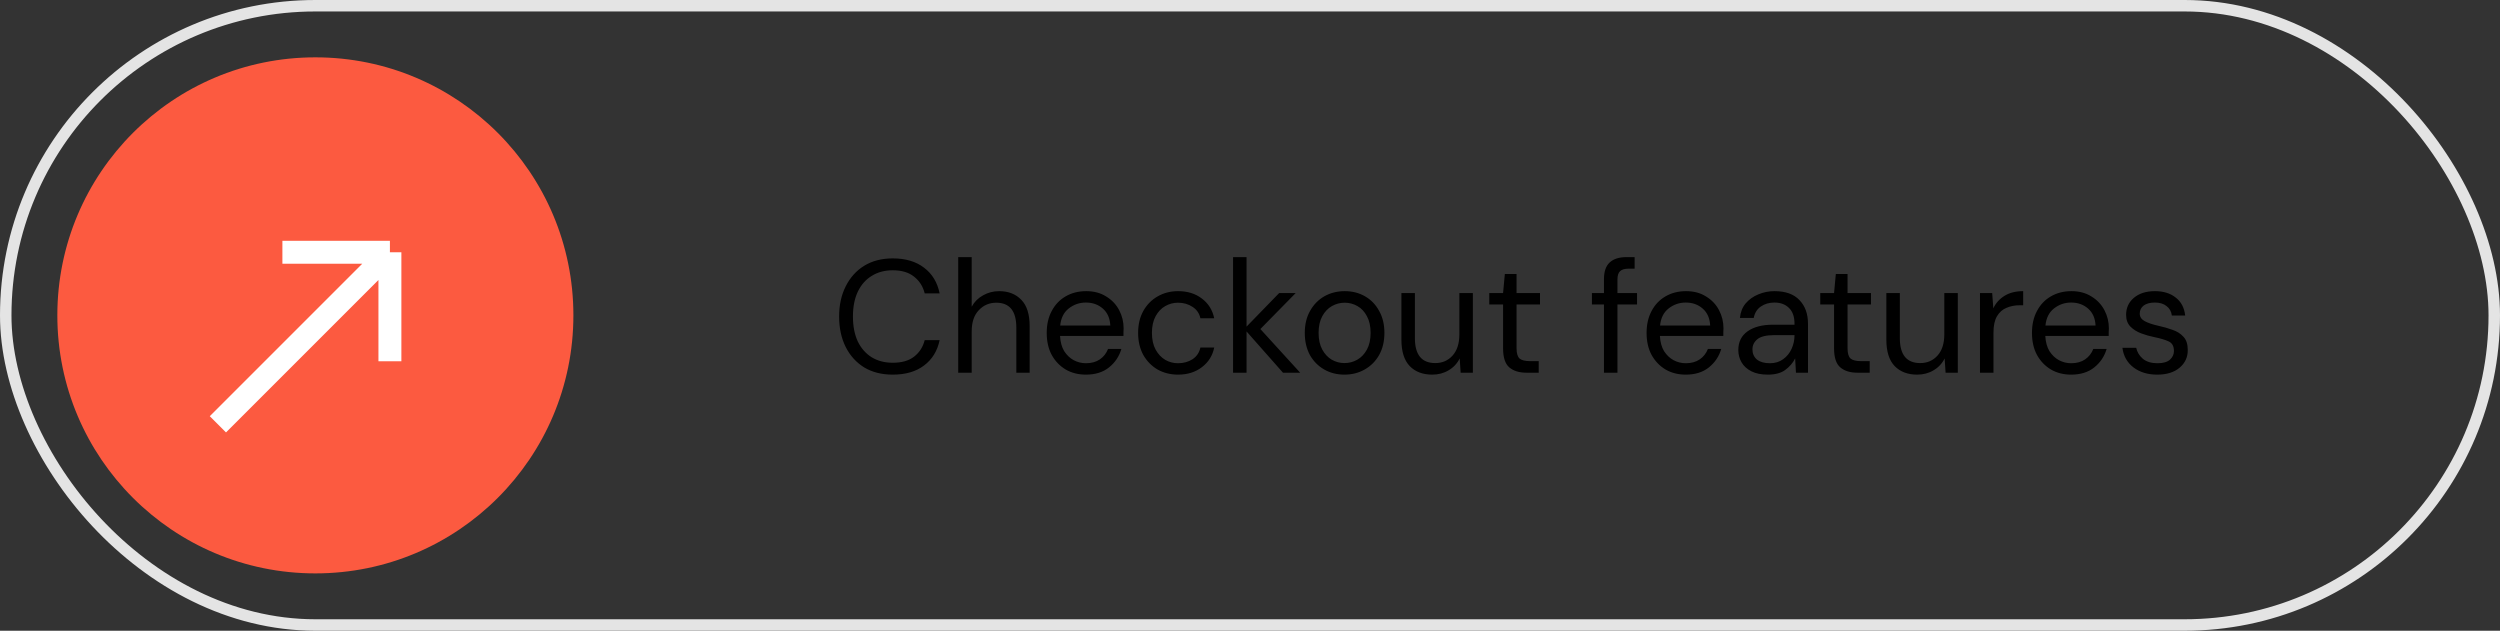
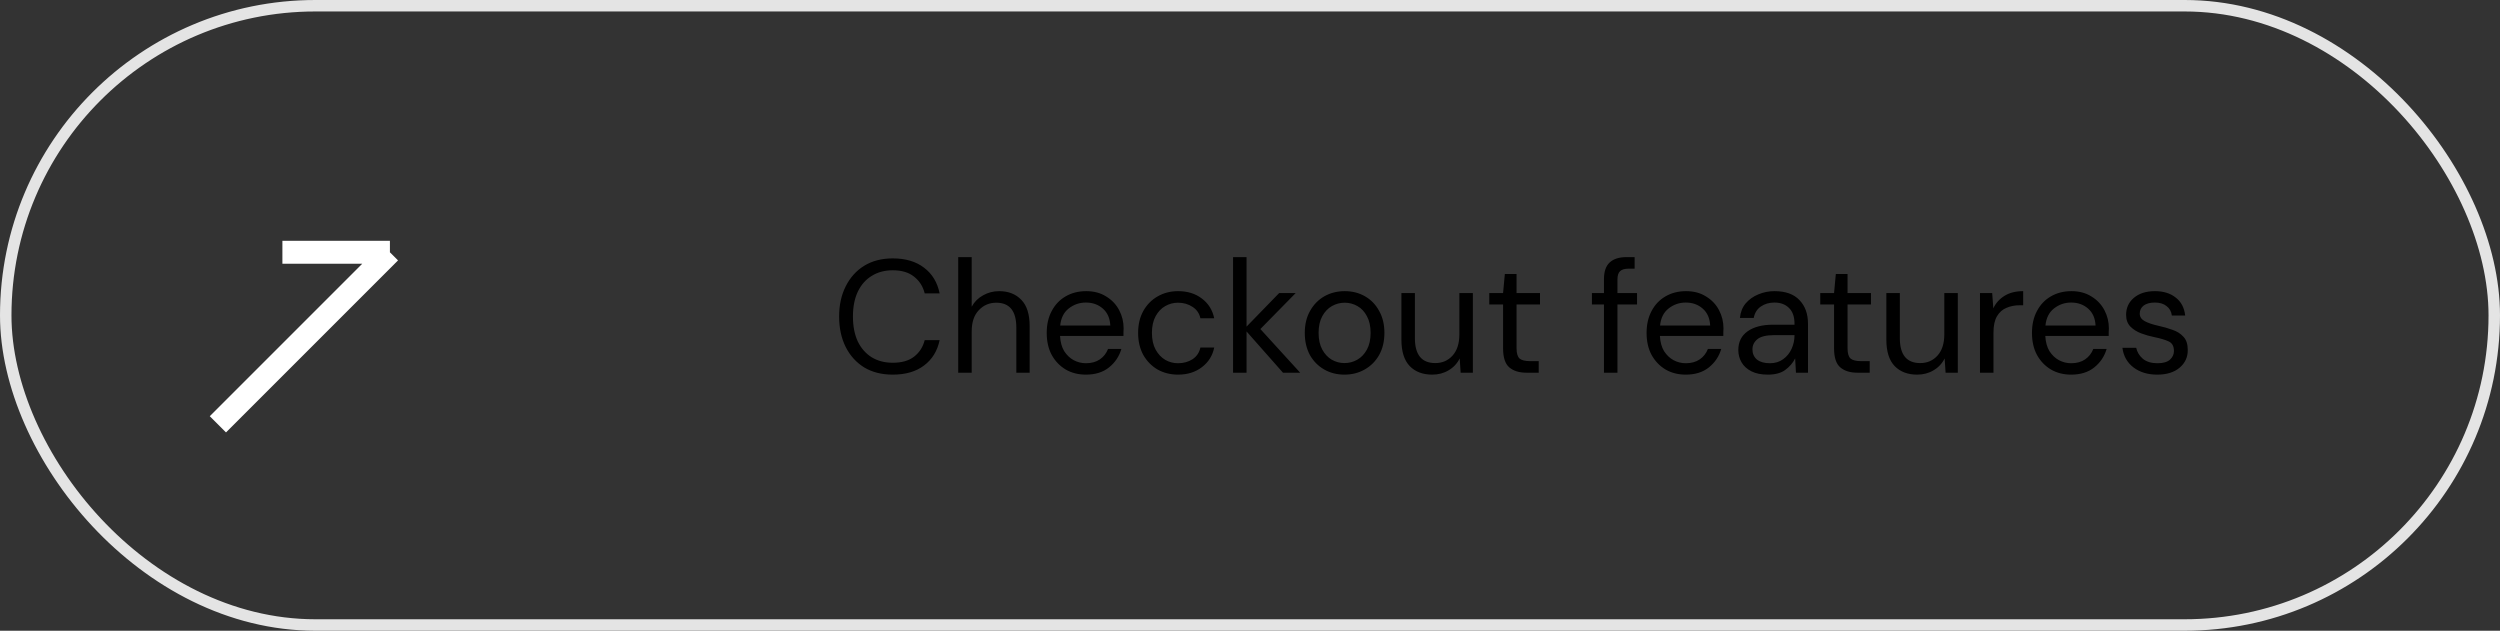
<svg xmlns="http://www.w3.org/2000/svg" width="218" height="55" viewBox="0 0 218 55" fill="none">
  <rect x="0" y="0" width="218" height="55" fill="#333333" stroke="none" />
  <rect x="0.5" y="0.5" width="217" height="54" rx="27" stroke="#E4E4E4" />
-   <circle cx="27.5" cy="27.5" r="22.5" fill="#FC5A40" />
-   <path d="M24.625 22H34M34 22V31.5M34 22L19 37" stroke="white" stroke-width="2" />
+   <path d="M24.625 22H34M34 22M34 22L19 37" stroke="white" stroke-width="2" />
  <path d="M77.848 32.668C76.886 32.668 76.056 32.458 75.356 32.038C74.665 31.609 74.128 31.016 73.746 30.26C73.363 29.495 73.172 28.608 73.172 27.6C73.172 26.601 73.363 25.724 73.746 24.968C74.128 24.203 74.665 23.605 75.356 23.176C76.056 22.747 76.886 22.532 77.848 22.532C78.968 22.532 79.878 22.803 80.578 23.344C81.287 23.876 81.74 24.623 81.936 25.584H80.634C80.484 24.977 80.176 24.492 79.71 24.128C79.252 23.755 78.632 23.568 77.848 23.568C77.148 23.568 76.536 23.731 76.014 24.058C75.491 24.375 75.085 24.837 74.796 25.444C74.516 26.041 74.376 26.76 74.376 27.6C74.376 28.44 74.516 29.163 74.796 29.77C75.085 30.367 75.491 30.829 76.014 31.156C76.536 31.473 77.148 31.632 77.848 31.632C78.632 31.632 79.252 31.455 79.71 31.1C80.176 30.736 80.484 30.255 80.634 29.658H81.936C81.74 30.601 81.287 31.338 80.578 31.87C79.878 32.402 78.968 32.668 77.848 32.668ZM83.556 32.5V22.42H84.732V26.746C84.965 26.317 85.296 25.985 85.726 25.752C86.155 25.509 86.622 25.388 87.126 25.388C87.928 25.388 88.573 25.64 89.058 26.144C89.543 26.639 89.786 27.404 89.786 28.44V32.5H88.624V28.566C88.624 27.119 88.04 26.396 86.874 26.396C86.267 26.396 85.758 26.615 85.348 27.054C84.937 27.483 84.732 28.099 84.732 28.902V32.5H83.556ZM94.69 32.668C94.027 32.668 93.439 32.519 92.926 32.22C92.412 31.912 92.006 31.487 91.708 30.946C91.418 30.405 91.274 29.765 91.274 29.028C91.274 28.3 91.418 27.665 91.708 27.124C91.997 26.573 92.398 26.149 92.912 25.85C93.434 25.542 94.036 25.388 94.718 25.388C95.39 25.388 95.968 25.542 96.454 25.85C96.948 26.149 97.326 26.545 97.588 27.04C97.849 27.535 97.98 28.067 97.98 28.636C97.98 28.739 97.975 28.841 97.966 28.944C97.966 29.047 97.966 29.163 97.966 29.294H92.436C92.464 29.826 92.585 30.269 92.8 30.624C93.024 30.969 93.299 31.231 93.626 31.408C93.962 31.585 94.316 31.674 94.69 31.674C95.175 31.674 95.581 31.562 95.908 31.338C96.234 31.114 96.472 30.811 96.622 30.428H97.784C97.597 31.072 97.238 31.609 96.706 32.038C96.183 32.458 95.511 32.668 94.69 32.668ZM94.69 26.382C94.13 26.382 93.63 26.555 93.192 26.9C92.762 27.236 92.515 27.731 92.45 28.384H96.818C96.79 27.759 96.575 27.269 96.174 26.914C95.772 26.559 95.278 26.382 94.69 26.382ZM102.73 32.668C102.068 32.668 101.47 32.519 100.938 32.22C100.416 31.912 100 31.487 99.692 30.946C99.394 30.395 99.244 29.756 99.244 29.028C99.244 28.3 99.394 27.665 99.692 27.124C100 26.573 100.416 26.149 100.938 25.85C101.47 25.542 102.068 25.388 102.73 25.388C103.552 25.388 104.242 25.603 104.802 26.032C105.372 26.461 105.731 27.035 105.88 27.754H104.676C104.583 27.325 104.354 26.993 103.99 26.76C103.626 26.517 103.202 26.396 102.716 26.396C102.324 26.396 101.956 26.494 101.61 26.69C101.265 26.886 100.985 27.18 100.77 27.572C100.556 27.964 100.448 28.449 100.448 29.028C100.448 29.607 100.556 30.092 100.77 30.484C100.985 30.876 101.265 31.175 101.61 31.38C101.956 31.576 102.324 31.674 102.716 31.674C103.202 31.674 103.626 31.557 103.99 31.324C104.354 31.081 104.583 30.741 104.676 30.302H105.88C105.74 31.002 105.386 31.571 104.816 32.01C104.247 32.449 103.552 32.668 102.73 32.668ZM107.523 32.5V22.42H108.699V28.482L111.541 25.556H112.983L109.903 28.692L113.375 32.5H111.877L108.699 28.902V32.5H107.523ZM117.235 32.668C116.582 32.668 115.994 32.519 115.471 32.22C114.949 31.921 114.533 31.501 114.225 30.96C113.927 30.409 113.777 29.765 113.777 29.028C113.777 28.291 113.931 27.651 114.239 27.11C114.547 26.559 114.963 26.135 115.485 25.836C116.017 25.537 116.61 25.388 117.263 25.388C117.917 25.388 118.505 25.537 119.027 25.836C119.55 26.135 119.961 26.559 120.259 27.11C120.567 27.651 120.721 28.291 120.721 29.028C120.721 29.765 120.567 30.409 120.259 30.96C119.951 31.501 119.531 31.921 118.999 32.22C118.477 32.519 117.889 32.668 117.235 32.668ZM117.235 31.66C117.637 31.66 118.01 31.562 118.355 31.366C118.701 31.17 118.981 30.876 119.195 30.484C119.41 30.092 119.517 29.607 119.517 29.028C119.517 28.449 119.41 27.964 119.195 27.572C118.99 27.18 118.715 26.886 118.369 26.69C118.024 26.494 117.655 26.396 117.263 26.396C116.862 26.396 116.489 26.494 116.143 26.69C115.798 26.886 115.518 27.18 115.303 27.572C115.089 27.964 114.981 28.449 114.981 29.028C114.981 29.607 115.089 30.092 115.303 30.484C115.518 30.876 115.793 31.17 116.129 31.366C116.475 31.562 116.843 31.66 117.235 31.66ZM124.891 32.668C124.069 32.668 123.416 32.421 122.931 31.926C122.445 31.422 122.203 30.652 122.203 29.616V25.556H123.379V29.49C123.379 30.937 123.971 31.66 125.157 31.66C125.763 31.66 126.263 31.445 126.655 31.016C127.056 30.577 127.257 29.957 127.257 29.154V25.556H128.433V32.5H127.369L127.285 31.254C127.07 31.693 126.748 32.038 126.319 32.29C125.899 32.542 125.423 32.668 124.891 32.668ZM133.112 32.5C132.478 32.5 131.978 32.346 131.614 32.038C131.25 31.73 131.068 31.175 131.068 30.372V26.55H129.864V25.556H131.068L131.222 23.89H132.244V25.556H134.288V26.55H132.244V30.372C132.244 30.811 132.333 31.109 132.51 31.268C132.688 31.417 133 31.492 133.448 31.492H134.176V32.5H133.112ZM139.865 32.5V26.55H138.815V25.556H139.865V24.352C139.865 23.68 140.033 23.19 140.369 22.882C140.705 22.574 141.195 22.42 141.839 22.42H142.539V23.428H142.021C141.667 23.428 141.415 23.503 141.265 23.652C141.116 23.792 141.041 24.035 141.041 24.38V25.556H142.749V26.55H141.041V32.5H139.865ZM146.998 32.668C146.335 32.668 145.747 32.519 145.234 32.22C144.721 31.912 144.315 31.487 144.016 30.946C143.727 30.405 143.582 29.765 143.582 29.028C143.582 28.3 143.727 27.665 144.016 27.124C144.305 26.573 144.707 26.149 145.22 25.85C145.743 25.542 146.345 25.388 147.026 25.388C147.698 25.388 148.277 25.542 148.762 25.85C149.257 26.149 149.635 26.545 149.896 27.04C150.157 27.535 150.288 28.067 150.288 28.636C150.288 28.739 150.283 28.841 150.274 28.944C150.274 29.047 150.274 29.163 150.274 29.294H144.744C144.772 29.826 144.893 30.269 145.108 30.624C145.332 30.969 145.607 31.231 145.934 31.408C146.27 31.585 146.625 31.674 146.998 31.674C147.483 31.674 147.889 31.562 148.216 31.338C148.543 31.114 148.781 30.811 148.93 30.428H150.092C149.905 31.072 149.546 31.609 149.014 32.038C148.491 32.458 147.819 32.668 146.998 32.668ZM146.998 26.382C146.438 26.382 145.939 26.555 145.5 26.9C145.071 27.236 144.823 27.731 144.758 28.384H149.126C149.098 27.759 148.883 27.269 148.482 26.914C148.081 26.559 147.586 26.382 146.998 26.382ZM154.157 32.668C153.578 32.668 153.098 32.57 152.715 32.374C152.332 32.178 152.048 31.917 151.861 31.59C151.674 31.263 151.581 30.909 151.581 30.526C151.581 29.817 151.852 29.271 152.393 28.888C152.934 28.505 153.672 28.314 154.605 28.314H156.481V28.23C156.481 27.623 156.322 27.166 156.005 26.858C155.688 26.541 155.263 26.382 154.731 26.382C154.274 26.382 153.877 26.499 153.541 26.732C153.214 26.956 153.009 27.287 152.925 27.726H151.721C151.768 27.222 151.936 26.797 152.225 26.452C152.524 26.107 152.892 25.845 153.331 25.668C153.77 25.481 154.236 25.388 154.731 25.388C155.702 25.388 156.43 25.649 156.915 26.172C157.41 26.685 157.657 27.371 157.657 28.23V32.5H156.607L156.537 31.254C156.341 31.646 156.052 31.982 155.669 32.262C155.296 32.533 154.792 32.668 154.157 32.668ZM154.339 31.674C154.787 31.674 155.17 31.557 155.487 31.324C155.814 31.091 156.061 30.787 156.229 30.414C156.397 30.041 156.481 29.649 156.481 29.238V29.224H154.703C154.012 29.224 153.522 29.345 153.233 29.588C152.953 29.821 152.813 30.115 152.813 30.47C152.813 30.834 152.944 31.128 153.205 31.352C153.476 31.567 153.854 31.674 154.339 31.674ZM161.974 32.5C161.339 32.5 160.84 32.346 160.476 32.038C160.112 31.73 159.93 31.175 159.93 30.372V26.55H158.726V25.556H159.93L160.084 23.89H161.106V25.556H163.15V26.55H161.106V30.372C161.106 30.811 161.194 31.109 161.372 31.268C161.549 31.417 161.862 31.492 162.31 31.492H163.038V32.5H161.974ZM167.178 32.668C166.356 32.668 165.703 32.421 165.218 31.926C164.732 31.422 164.49 30.652 164.49 29.616V25.556H165.666V29.49C165.666 30.937 166.258 31.66 167.444 31.66C168.05 31.66 168.55 31.445 168.942 31.016C169.343 30.577 169.544 29.957 169.544 29.154V25.556H170.72V32.5H169.656L169.572 31.254C169.357 31.693 169.035 32.038 168.606 32.29C168.186 32.542 167.71 32.668 167.178 32.668ZM172.655 32.5V25.556H173.719L173.817 26.886C174.032 26.429 174.359 26.065 174.797 25.794C175.236 25.523 175.777 25.388 176.421 25.388V26.62H176.099C175.689 26.62 175.311 26.695 174.965 26.844C174.62 26.984 174.345 27.227 174.139 27.572C173.934 27.917 173.831 28.393 173.831 29V32.5H172.655ZM180.604 32.668C179.941 32.668 179.353 32.519 178.84 32.22C178.326 31.912 177.92 31.487 177.622 30.946C177.332 30.405 177.188 29.765 177.188 29.028C177.188 28.3 177.332 27.665 177.622 27.124C177.911 26.573 178.312 26.149 178.826 25.85C179.348 25.542 179.95 25.388 180.632 25.388C181.304 25.388 181.882 25.542 182.368 25.85C182.862 26.149 183.24 26.545 183.502 27.04C183.763 27.535 183.894 28.067 183.894 28.636C183.894 28.739 183.889 28.841 183.88 28.944C183.88 29.047 183.88 29.163 183.88 29.294H178.35C178.378 29.826 178.499 30.269 178.714 30.624C178.938 30.969 179.213 31.231 179.54 31.408C179.876 31.585 180.23 31.674 180.604 31.674C181.089 31.674 181.495 31.562 181.822 31.338C182.148 31.114 182.386 30.811 182.536 30.428H183.698C183.511 31.072 183.152 31.609 182.62 32.038C182.097 32.458 181.425 32.668 180.604 32.668ZM180.604 26.382C180.044 26.382 179.544 26.555 179.106 26.9C178.676 27.236 178.429 27.731 178.364 28.384H182.732C182.704 27.759 182.489 27.269 182.088 26.914C181.686 26.559 181.192 26.382 180.604 26.382ZM188.112 32.668C187.282 32.668 186.591 32.458 186.04 32.038C185.49 31.618 185.168 31.049 185.074 30.33H186.278C186.353 30.694 186.544 31.011 186.852 31.282C187.17 31.543 187.594 31.674 188.126 31.674C188.621 31.674 188.985 31.571 189.218 31.366C189.452 31.151 189.568 30.899 189.568 30.61C189.568 30.19 189.414 29.91 189.106 29.77C188.808 29.63 188.383 29.504 187.832 29.392C187.459 29.317 187.086 29.21 186.712 29.07C186.339 28.93 186.026 28.734 185.774 28.482C185.522 28.221 185.396 27.88 185.396 27.46C185.396 26.853 185.62 26.359 186.068 25.976C186.526 25.584 187.142 25.388 187.916 25.388C188.654 25.388 189.256 25.575 189.722 25.948C190.198 26.312 190.474 26.835 190.548 27.516H189.386C189.34 27.161 189.186 26.886 188.924 26.69C188.672 26.485 188.332 26.382 187.902 26.382C187.482 26.382 187.156 26.471 186.922 26.648C186.698 26.825 186.586 27.059 186.586 27.348C186.586 27.628 186.731 27.847 187.02 28.006C187.319 28.165 187.72 28.3 188.224 28.412C188.654 28.505 189.06 28.622 189.442 28.762C189.834 28.893 190.152 29.093 190.394 29.364C190.646 29.625 190.772 30.008 190.772 30.512C190.782 31.137 190.544 31.655 190.058 32.066C189.582 32.467 188.934 32.668 188.112 32.668Z" fill="black" />
</svg>